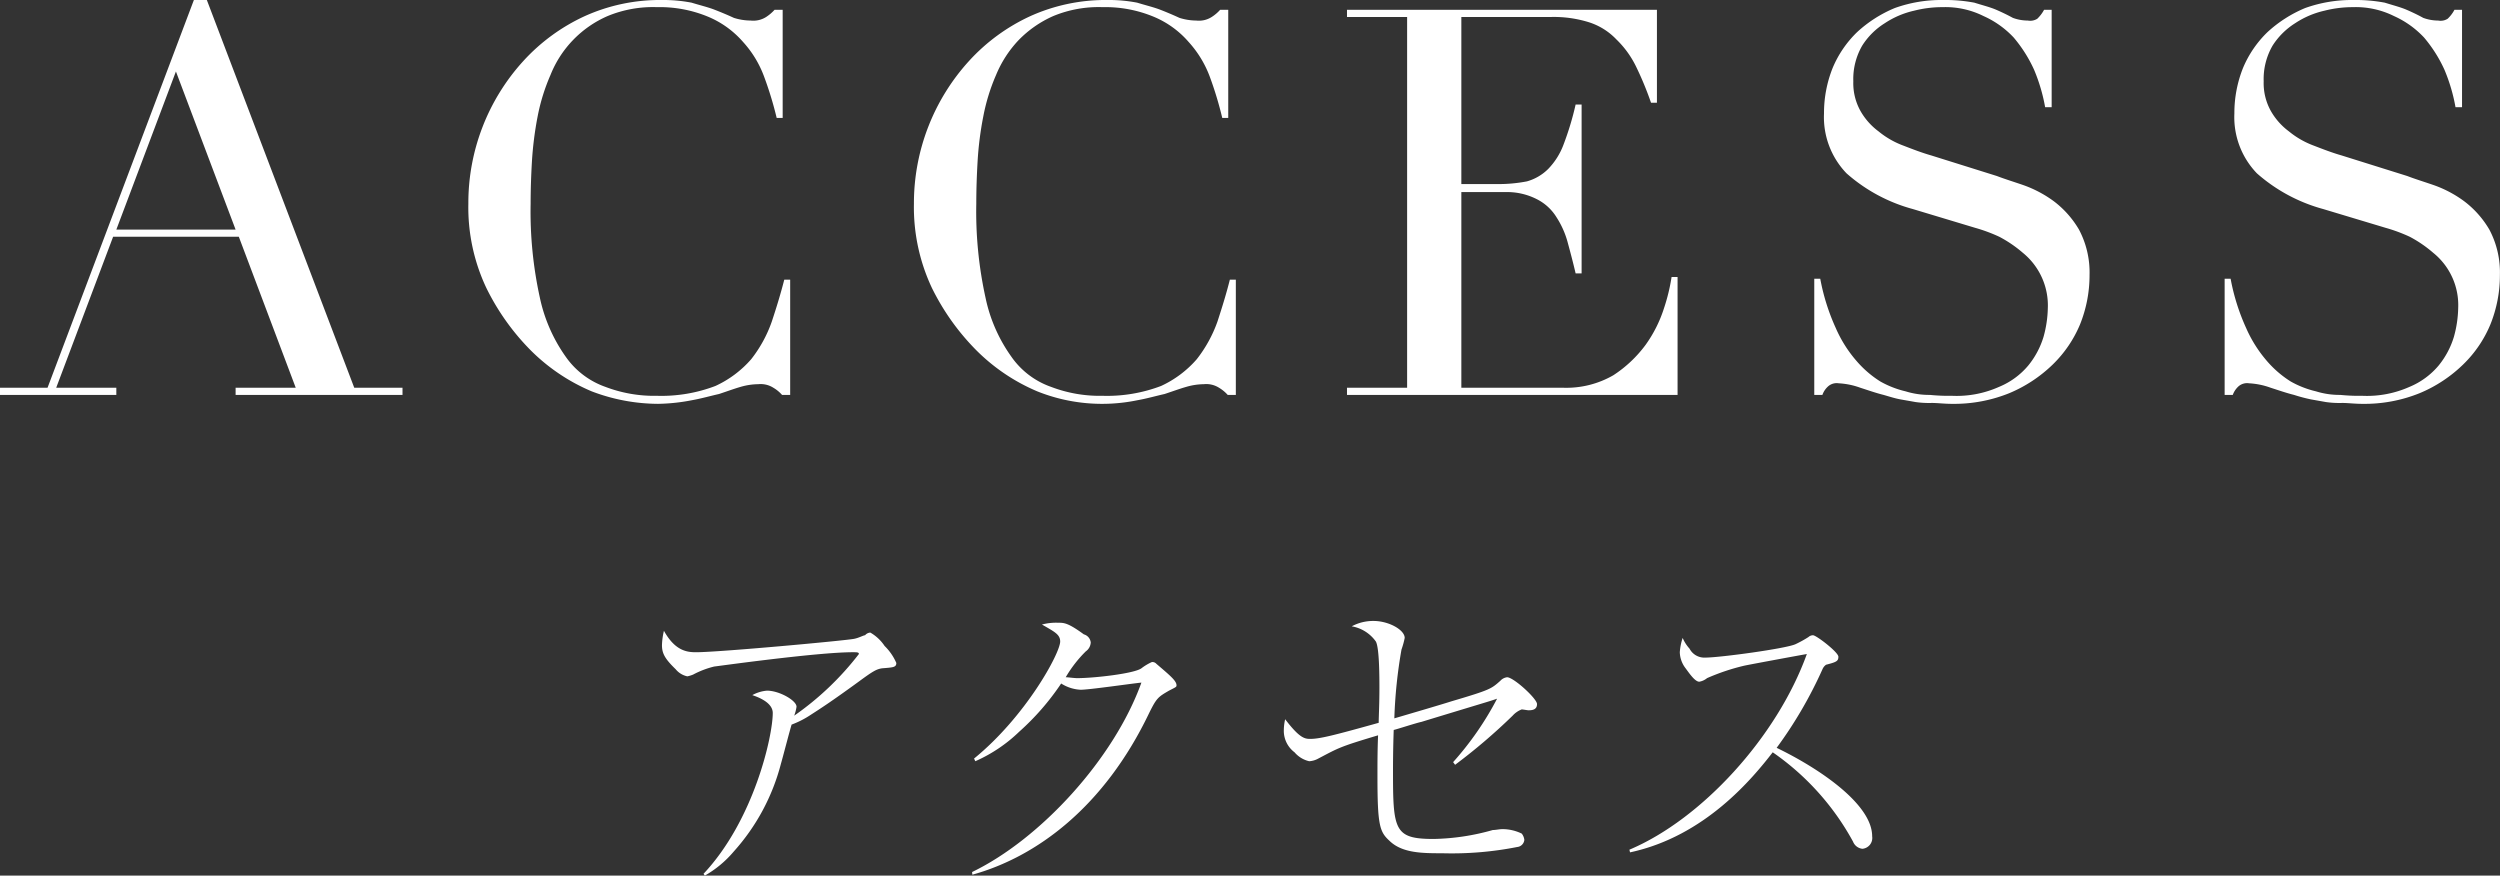
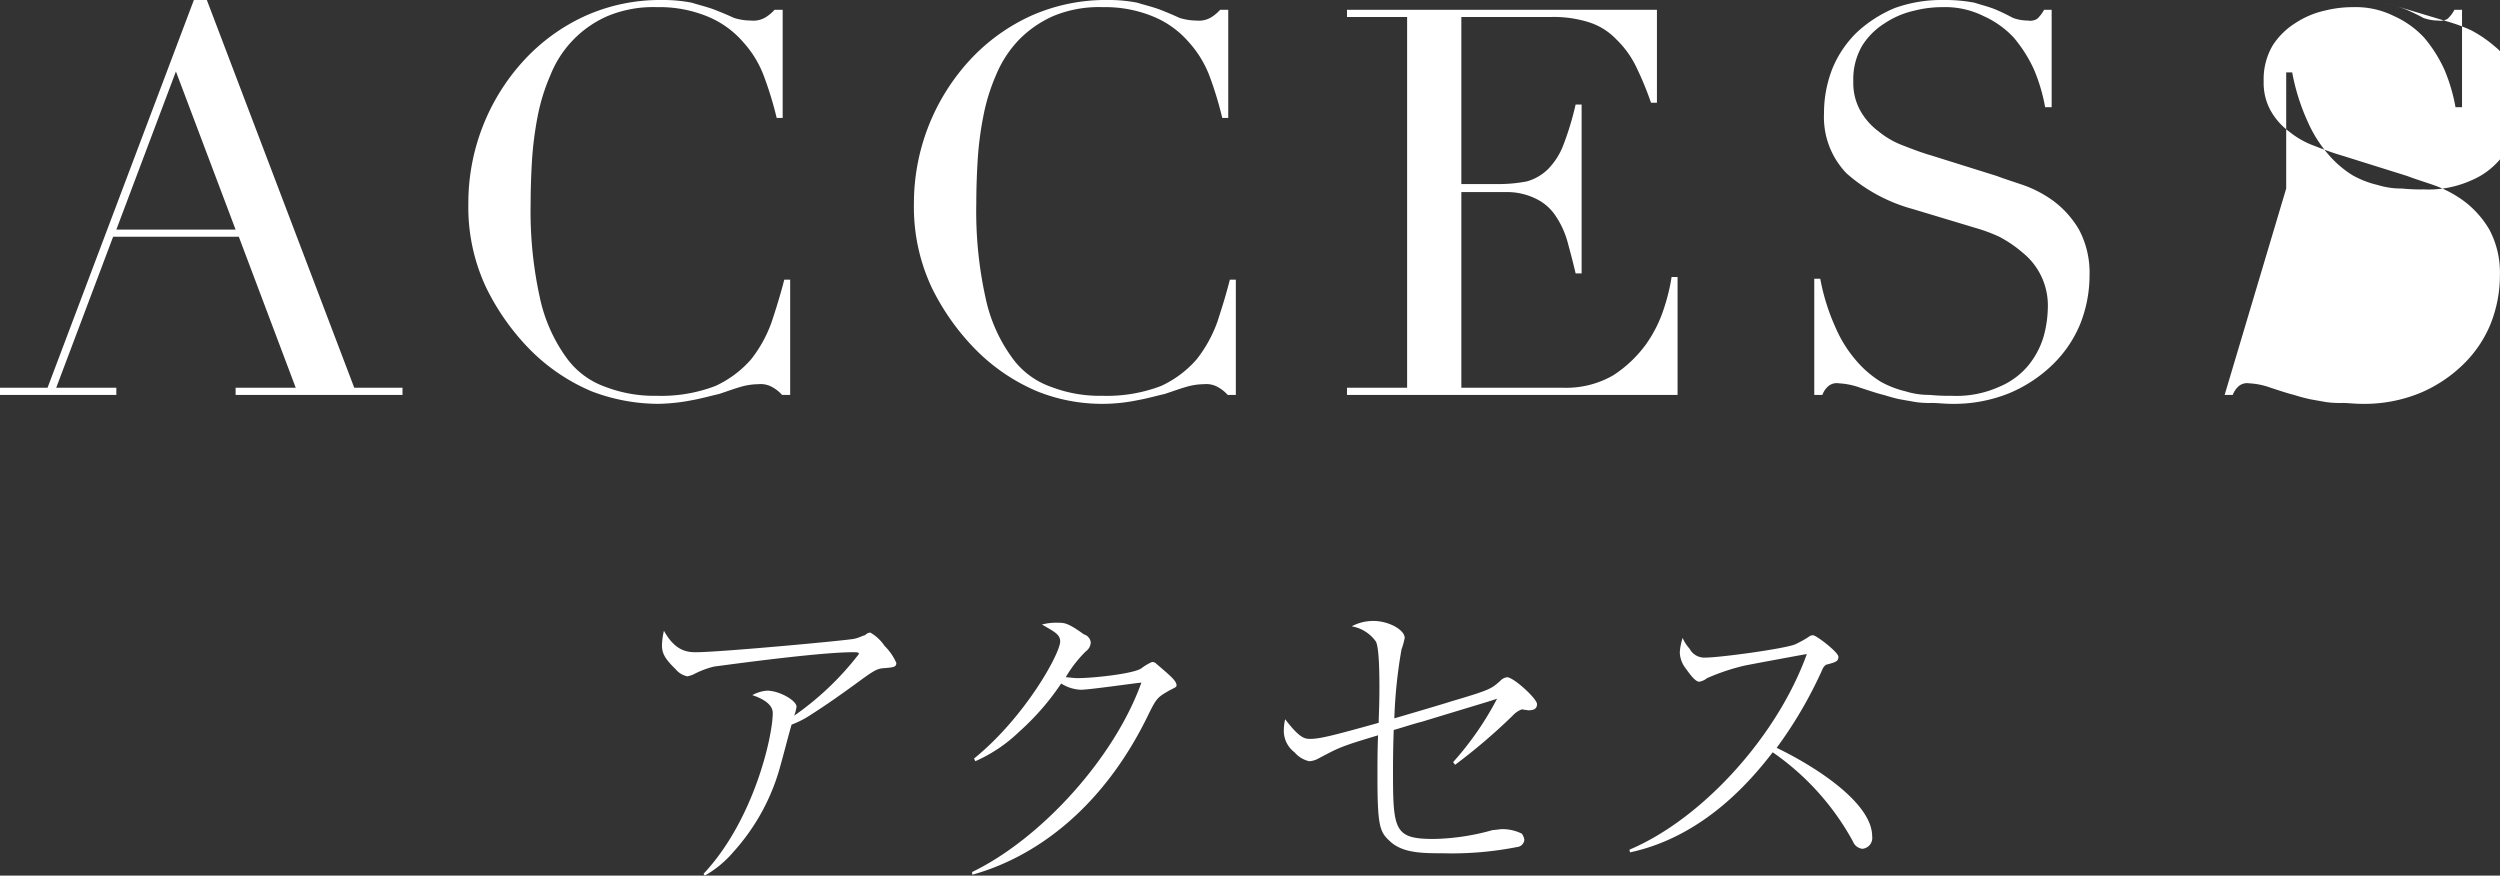
<svg xmlns="http://www.w3.org/2000/svg" width="279.81" height="98" viewBox="0 0 279.81 98">
  <rect x="0" y="0" width="279.81" height="98" fill="#333333" stroke="none" />
  <defs>
    <style>
      .cls-1 {
        fill: #fff;
        fill-rule: evenodd;
      }
    </style>
  </defs>
-   <path id="nav-txt-access.svg" class="cls-1" d="M2159.53,17514.2h-13.35l6.67-17.7Zm-26.39,18.5h13.04v-0.8h-6.73l6.37-16.9h14.07l6.37,16.9h-6.73v0.8h18.68v-0.8h-5.4l-16.5-43.4h-1.45l-16.38,43.4h-5.34v0.8Zm88.46-12.9h-0.66c-0.41,1.6-.87,3.1-1.4,4.7a14.633,14.633,0,0,1-2.3,4.2,11.893,11.893,0,0,1-4.01,3,16.96,16.96,0,0,1-6.55,1.1,15.292,15.292,0,0,1-5.76-1,9.11,9.11,0,0,1-4.46-3.4,17.766,17.766,0,0,1-2.88-6.6,44.819,44.819,0,0,1-1.03-10.5q0-2.25.15-4.8a38.854,38.854,0,0,1,.64-5,21.826,21.826,0,0,1,1.43-4.6,12.053,12.053,0,0,1,6.39-6.6,13.282,13.282,0,0,1,5.52-1,14.112,14.112,0,0,1,5.8,1.1,10.593,10.593,0,0,1,3.85,2.8,11.806,11.806,0,0,1,2.36,3.9,40.311,40.311,0,0,1,1.4,4.6h0.67v-12.1h-0.91a4.7,4.7,0,0,1-.94.8,2.664,2.664,0,0,1-1.73.4,6.3,6.3,0,0,1-1.88-.3q-0.975-.45-2.13-0.9c-0.76-.3-1.63-0.5-2.6-0.8a16.7,16.7,0,0,0-3.34-.3,20.461,20.461,0,0,0-8.61,1.8,21.4,21.4,0,0,0-6.86,5,23.585,23.585,0,0,0-6.18,16,21.088,21.088,0,0,0,2,9.4,26.436,26.436,0,0,0,4.97,7,21.432,21.432,0,0,0,6.83,4.6,21.06,21.06,0,0,0,7.43,1.4,21.357,21.357,0,0,0,3.76-.4c1.13-.2,2.15-0.5,3.06-0.7,0.91-.3,1.72-0.6,2.42-0.8a7.332,7.332,0,0,1,1.98-.3,2.642,2.642,0,0,1,1.69.4,3.946,3.946,0,0,1,.97.8h0.91v-12.9Zm49.88,0h-0.67c-0.4,1.6-.87,3.1-1.39,4.7a14.91,14.91,0,0,1-2.31,4.2,11.85,11.85,0,0,1-4,3,17,17,0,0,1-6.55,1.1,15.257,15.257,0,0,1-5.76-1,9.066,9.066,0,0,1-4.46-3.4,17.448,17.448,0,0,1-2.88-6.6,44.819,44.819,0,0,1-1.03-10.5q0-2.25.15-4.8a37.168,37.168,0,0,1,.64-5,21.811,21.811,0,0,1,1.42-4.6,12.715,12.715,0,0,1,2.52-3.9,12.351,12.351,0,0,1,3.88-2.7,13.282,13.282,0,0,1,5.52-1,14.1,14.1,0,0,1,5.79,1.1,10.509,10.509,0,0,1,3.85,2.8,12,12,0,0,1,2.37,3.9,40.238,40.238,0,0,1,1.39,4.6h0.67v-12.1h-0.91a4.436,4.436,0,0,1-.94.8,2.646,2.646,0,0,1-1.73.4,6.4,6.4,0,0,1-1.88-.3c-0.65-.3-1.35-0.6-2.12-0.9s-1.64-.5-2.61-0.8a16.631,16.631,0,0,0-3.34-.3,20.494,20.494,0,0,0-8.61,1.8,21.358,21.358,0,0,0-6.85,5,23.657,23.657,0,0,0-6.19,16,21.224,21.224,0,0,0,2,9.4,26.466,26.466,0,0,0,4.98,7,21.4,21.4,0,0,0,6.82,4.6,19.5,19.5,0,0,0,11.19,1c1.13-.2,2.15-0.5,3.06-0.7,0.91-.3,1.72-0.6,2.43-0.8a7.264,7.264,0,0,1,1.97-.3,2.657,2.657,0,0,1,1.7.4,4.139,4.139,0,0,1,.97.8h0.91v-12.9Zm12.44,12.9h37v-13.2h-0.67a21.08,21.08,0,0,1-.85,3.5,14.622,14.622,0,0,1-2.06,4.1,13.866,13.866,0,0,1-3.61,3.4,10.52,10.52,0,0,1-5.55,1.4h-11.46V17510h4.91a7.312,7.312,0,0,1,3.55.8,5.456,5.456,0,0,1,2.18,2,9.878,9.878,0,0,1,1.28,2.9c0.3,1.1.59,2.2,0.87,3.4h0.67v-18.9h-0.67a32.9,32.9,0,0,1-1.36,4.5,7.829,7.829,0,0,1-1.7,2.7,5.455,5.455,0,0,1-2.39,1.4,16.5,16.5,0,0,1-3.4.3h-3.94v-18.7h10.07a13.21,13.21,0,0,1,4.24.6,7.294,7.294,0,0,1,3.03,1.9,10.769,10.769,0,0,1,2.19,3,36.538,36.538,0,0,1,1.7,4.1h0.66v-10.4h-34.69v0.8h6.73v41.5h-6.73v0.8Zm52.3,0h0.91a2.3,2.3,0,0,1,.58-0.9,1.44,1.44,0,0,1,1.24-.4,8.338,8.338,0,0,1,2.43.5c0.93,0.3,1.79.6,2.6,0.8,0.69,0.2,1.32.4,1.88,0.5s1.14,0.2,1.7.3a10.634,10.634,0,0,0,1.82.1c0.65,0,1.4.1,2.25,0.1a16.486,16.486,0,0,0,6.43-1.2,15.634,15.634,0,0,0,4.85-3.2,13.521,13.521,0,0,0,3.06-4.5,14.738,14.738,0,0,0,1.06-5.5,10.23,10.23,0,0,0-1.18-5.1,10.809,10.809,0,0,0-2.85-3.2,13.154,13.154,0,0,0-3.43-1.8c-1.17-.4-2.14-0.7-2.91-1l-7.34-2.3c-1.05-.3-2.09-0.7-3.12-1.1a9.652,9.652,0,0,1-2.79-1.6,7.36,7.36,0,0,1-2.03-2.3,6.4,6.4,0,0,1-.79-3.3,7.468,7.468,0,0,1,1-4,8.017,8.017,0,0,1,2.52-2.5,9.873,9.873,0,0,1,3.27-1.4,12.812,12.812,0,0,1,3.22-.4,9.559,9.559,0,0,1,4.57,1,10.436,10.436,0,0,1,3.37,2.4,15.427,15.427,0,0,1,2.28,3.6,19.66,19.66,0,0,1,1.24,4.2h0.73v-10.9h-0.85a4.059,4.059,0,0,1-.76,1,1.483,1.483,0,0,1-1.06.2,4.826,4.826,0,0,1-1.67-.3c-0.55-.3-1.16-0.6-1.85-0.9s-1.51-.5-2.46-0.8a17.56,17.56,0,0,0-3.54-.3,15.437,15.437,0,0,0-5.37.9,14.275,14.275,0,0,0-4.22,2.7,12.058,12.058,0,0,0-2.73,4,13.61,13.61,0,0,0-.97,5.1,9.066,9.066,0,0,0,2.52,6.7,18.507,18.507,0,0,0,7.43,4l6.97,2.1a18.079,18.079,0,0,1,2.7,1,13.987,13.987,0,0,1,2.64,1.8,7.59,7.59,0,0,1,2.79,6.2,12.8,12.8,0,0,1-.48,3.2,9.377,9.377,0,0,1-1.7,3.2,8.46,8.46,0,0,1-3.28,2.4,11.607,11.607,0,0,1-5.27,1,21.076,21.076,0,0,1-2.46-.1,8.94,8.94,0,0,1-2.73-.4,10.7,10.7,0,0,1-2.82-1.1,11.7,11.7,0,0,1-2.67-2.3,14.276,14.276,0,0,1-2.33-3.7,23.648,23.648,0,0,1-1.73-5.5h-0.67v13Zm45.93,0h0.91a2.415,2.415,0,0,1,.58-0.9,1.452,1.452,0,0,1,1.24-.4,8.338,8.338,0,0,1,2.43.5c0.93,0.3,1.8.6,2.61,0.8a18.416,18.416,0,0,0,1.88.5l1.69,0.3a10.693,10.693,0,0,0,1.82.1c0.65,0,1.4.1,2.25,0.1a16.45,16.45,0,0,0,6.43-1.2,15.517,15.517,0,0,0,4.85-3.2,13.374,13.374,0,0,0,3.06-4.5,14.738,14.738,0,0,0,1.06-5.5,10.23,10.23,0,0,0-1.18-5.1,10.809,10.809,0,0,0-2.85-3.2,13,13,0,0,0-3.43-1.8c-1.17-.4-2.14-0.7-2.91-1l-7.34-2.3c-1.05-.3-2.09-0.7-3.12-1.1a9.652,9.652,0,0,1-2.79-1.6,7.36,7.36,0,0,1-2.03-2.3,6.4,6.4,0,0,1-.79-3.3,7.468,7.468,0,0,1,1-4,8.122,8.122,0,0,1,2.52-2.5,9.873,9.873,0,0,1,3.27-1.4,12.921,12.921,0,0,1,3.22-.4,9.6,9.6,0,0,1,4.58,1,10.5,10.5,0,0,1,3.36,2.4,15.427,15.427,0,0,1,2.28,3.6,19.66,19.66,0,0,1,1.24,4.2h0.73v-10.9h-0.85a3.822,3.822,0,0,1-.76,1,1.47,1.47,0,0,1-1.06.2,4.826,4.826,0,0,1-1.67-.3c-0.54-.3-1.16-0.6-1.85-0.9s-1.5-.5-2.45-0.8a17.667,17.667,0,0,0-3.55-.3,15.518,15.518,0,0,0-5.37.9,14.405,14.405,0,0,0-4.22,2.7,12.058,12.058,0,0,0-2.73,4,13.61,13.61,0,0,0-.97,5.1,9.066,9.066,0,0,0,2.52,6.7,18.577,18.577,0,0,0,7.43,4l6.98,2.1a18.079,18.079,0,0,1,2.7,1,13.915,13.915,0,0,1,2.63,1.8,7.515,7.515,0,0,1,2.79,6.2,12.8,12.8,0,0,1-.48,3.2,9.377,9.377,0,0,1-1.7,3.2,8.5,8.5,0,0,1-3.27,2.4,11.681,11.681,0,0,1-5.28,1,21.076,21.076,0,0,1-2.46-.1,8.94,8.94,0,0,1-2.73-.4,10.7,10.7,0,0,1-2.82-1.1,11.7,11.7,0,0,1-2.67-2.3,14.547,14.547,0,0,1-2.33-3.7,23.648,23.648,0,0,1-1.73-5.5h-0.67v13Zm-170.1,53.8a12.075,12.075,0,0,0,3.24-2.7,23.5,23.5,0,0,0,5.27-9.8c0.18-.6.98-3.7,1.2-4.4a10.45,10.45,0,0,0,2.15-1.1c1.09-.7,2.33-1.5,5.35-3.7,1.63-1.2,2-1.4,2.62-1.5,1.23-.1,1.6-0.1,1.6-0.6a5.962,5.962,0,0,0-1.31-1.9,4.833,4.833,0,0,0-1.6-1.5,0.846,0.846,0,0,0-.59.3c-0.18,0-.69.3-1.23,0.4-0.98.2-15.1,1.5-17.68,1.5-0.95,0-2.33-.1-3.6-2.4a7.916,7.916,0,0,0-.22,1.6c0,0.9.29,1.5,1.53,2.7a2.3,2.3,0,0,0,1.31.8,3.681,3.681,0,0,0,.65-0.2,10.051,10.051,0,0,1,2.36-.9c0.11,0,11.46-1.6,15.5-1.6,0.48,0,.69,0,0.69.2a32.7,32.7,0,0,1-7.24,6.9,4.61,4.61,0,0,0,.26-1c0-.7-1.93-1.8-3.31-1.8a4.17,4.17,0,0,0-1.64.5c0.58,0.2,2.29.8,2.29,2,0,2.6-2.11,12-7.75,18Zm29.94-.1c7.21-2,14.77-7.6,19.79-18.1,0.84-1.7,1.02-1.8,2.22-2.5,0.77-.4.84-0.4,0.84-0.6,0-.5-0.73-1.1-2.25-2.4a0.6,0.6,0,0,0-.51-0.2,5.846,5.846,0,0,0-1.17.7c-0.83.6-5.35,1.1-7.17,1.1-0.4,0-1.01-.1-1.3-0.1a13.933,13.933,0,0,1,2.25-2.9,1.287,1.287,0,0,0,.55-1,1.061,1.061,0,0,0-.77-0.9c-1.78-1.3-2.22-1.3-2.87-1.3a6.15,6.15,0,0,0-1.82.2c1.38,0.8,2.04,1.1,2.04,1.9,0,1.3-3.86,8.4-9.64,13.1l0.14,0.3a16.845,16.845,0,0,0,4.91-3.3,28.349,28.349,0,0,0,4.7-5.4,4.447,4.447,0,0,0,2.18.7c0.98,0,5.75-.7,6.8-0.8-3.05,8.5-11.28,17.5-18.95,21.2Zm54.03-12.3a64.511,64.511,0,0,0,6.44-5.5,2.633,2.633,0,0,1,1.02-.7c0.11,0,.66.1,0.76,0.1,0.48,0,.95-0.1.95-0.7s-2.62-3-3.35-3a1.227,1.227,0,0,0-.76.4c-1.02.9-1.09,1-5.49,2.3-0.91.3-5.35,1.6-6.37,1.9a54.056,54.056,0,0,1,.8-7.7,9.1,9.1,0,0,0,.36-1.3c0-.9-1.78-1.9-3.49-1.9a5.067,5.067,0,0,0-2.44.6,4.18,4.18,0,0,1,2.7,1.7c0.4,0.7.4,4.1,0.4,5.2,0,1.9-.08,3.2-0.08,3.9-5.02,1.4-6.58,1.8-7.67,1.8-0.62,0-1.2-.1-2.8-2.2a5.706,5.706,0,0,0-.15,1.3,3,3,0,0,0,1.2,2.4,3.042,3.042,0,0,0,1.64,1,2.376,2.376,0,0,0,1.02-.3c2.29-1.2,2.33-1.3,6.69-2.6-0.07,1.7-.07,3-0.07,4.6,0,5.5.25,6.2,1.34,7.2,1.42,1.4,3.72,1.4,5.93,1.4a37.769,37.769,0,0,0,8.37-.7,0.886,0.886,0,0,0,.8-0.8,1.391,1.391,0,0,0-.29-0.7,4.934,4.934,0,0,0-2.15-.5c-0.36,0-.76.1-1.09,0.1a25.7,25.7,0,0,1-6.62,1c-4.44,0-4.55-1-4.55-7.7,0-1.7.04-3.4,0.08-4.5,0.43-.1,2.58-0.8,3.09-0.9,6.88-2.1,7.64-2.3,8.48-2.6a34.741,34.741,0,0,1-4.92,7.1Zm19.58,9.8c8.4-1.8,13.72-8.3,15.97-11.2a29.039,29.039,0,0,1,8.99,10,1.269,1.269,0,0,0,1.05.8,1.217,1.217,0,0,0,1.09-1.4c0-3.6-5.93-7.6-10.69-9.9a47.7,47.7,0,0,0,5.13-8.8,1.187,1.187,0,0,1,.4-0.5c1.16-.3,1.38-0.4,1.38-0.9s-2.47-2.4-2.84-2.4a0.768,0.768,0,0,0-.51.2,12.517,12.517,0,0,1-1.45.8c-1.09.5-8.48,1.5-10.08,1.5a1.869,1.869,0,0,1-1.78-1,4.305,4.305,0,0,1-.77-1.2,6.489,6.489,0,0,0-.32,1.6,3.077,3.077,0,0,0,.65,1.8c0.44,0.6,1.06,1.5,1.53,1.5a1.865,1.865,0,0,0,.87-0.4,23.937,23.937,0,0,1,4.19-1.4c0.98-.2,5.85-1.1,6.98-1.3-3.35,9.3-11.79,18.5-19.86,21.9Z" transform="translate(-2133.16 -17488.5)" />
+   <path id="nav-txt-access.svg" class="cls-1" d="M2159.53,17514.2h-13.35l6.67-17.7Zm-26.39,18.5h13.04v-0.8h-6.73l6.37-16.9h14.07l6.37,16.9h-6.73v0.8h18.68v-0.8h-5.4l-16.5-43.4h-1.45l-16.38,43.4h-5.34v0.8Zm88.46-12.9h-0.66c-0.41,1.6-.87,3.1-1.4,4.7a14.633,14.633,0,0,1-2.3,4.2,11.893,11.893,0,0,1-4.01,3,16.96,16.96,0,0,1-6.55,1.1,15.292,15.292,0,0,1-5.76-1,9.11,9.11,0,0,1-4.46-3.4,17.766,17.766,0,0,1-2.88-6.6,44.819,44.819,0,0,1-1.03-10.5q0-2.25.15-4.8a38.854,38.854,0,0,1,.64-5,21.826,21.826,0,0,1,1.43-4.6,12.053,12.053,0,0,1,6.39-6.6,13.282,13.282,0,0,1,5.52-1,14.112,14.112,0,0,1,5.8,1.1,10.593,10.593,0,0,1,3.85,2.8,11.806,11.806,0,0,1,2.36,3.9,40.311,40.311,0,0,1,1.4,4.6h0.67v-12.1h-0.91a4.7,4.7,0,0,1-.94.8,2.664,2.664,0,0,1-1.73.4,6.3,6.3,0,0,1-1.88-.3q-0.975-.45-2.13-0.9c-0.76-.3-1.63-0.5-2.6-0.8a16.7,16.7,0,0,0-3.34-.3,20.461,20.461,0,0,0-8.61,1.8,21.4,21.4,0,0,0-6.86,5,23.585,23.585,0,0,0-6.18,16,21.088,21.088,0,0,0,2,9.4,26.436,26.436,0,0,0,4.97,7,21.432,21.432,0,0,0,6.83,4.6,21.06,21.06,0,0,0,7.43,1.4,21.357,21.357,0,0,0,3.76-.4c1.13-.2,2.15-0.5,3.06-0.7,0.91-.3,1.72-0.6,2.42-0.8a7.332,7.332,0,0,1,1.98-.3,2.642,2.642,0,0,1,1.69.4,3.946,3.946,0,0,1,.97.8h0.91v-12.9Zm49.88,0h-0.67c-0.4,1.6-.87,3.1-1.39,4.7a14.91,14.91,0,0,1-2.31,4.2,11.85,11.85,0,0,1-4,3,17,17,0,0,1-6.55,1.1,15.257,15.257,0,0,1-5.76-1,9.066,9.066,0,0,1-4.46-3.4,17.448,17.448,0,0,1-2.88-6.6,44.819,44.819,0,0,1-1.03-10.5q0-2.25.15-4.8a37.168,37.168,0,0,1,.64-5,21.811,21.811,0,0,1,1.42-4.6,12.715,12.715,0,0,1,2.52-3.9,12.351,12.351,0,0,1,3.88-2.7,13.282,13.282,0,0,1,5.52-1,14.1,14.1,0,0,1,5.79,1.1,10.509,10.509,0,0,1,3.85,2.8,12,12,0,0,1,2.37,3.9,40.238,40.238,0,0,1,1.39,4.6h0.67v-12.1h-0.91a4.436,4.436,0,0,1-.94.8,2.646,2.646,0,0,1-1.73.4,6.4,6.4,0,0,1-1.88-.3c-0.65-.3-1.35-0.6-2.12-0.9s-1.64-.5-2.61-0.8a16.631,16.631,0,0,0-3.34-.3,20.494,20.494,0,0,0-8.61,1.8,21.358,21.358,0,0,0-6.85,5,23.657,23.657,0,0,0-6.19,16,21.224,21.224,0,0,0,2,9.4,26.466,26.466,0,0,0,4.98,7,21.4,21.4,0,0,0,6.82,4.6,19.5,19.5,0,0,0,11.19,1c1.13-.2,2.15-0.5,3.06-0.7,0.91-.3,1.72-0.6,2.43-0.8a7.264,7.264,0,0,1,1.97-.3,2.657,2.657,0,0,1,1.7.4,4.139,4.139,0,0,1,.97.8h0.91v-12.9Zm12.44,12.9h37v-13.2h-0.67a21.08,21.08,0,0,1-.85,3.5,14.622,14.622,0,0,1-2.06,4.1,13.866,13.866,0,0,1-3.61,3.4,10.52,10.52,0,0,1-5.55,1.4h-11.46V17510h4.91a7.312,7.312,0,0,1,3.55.8,5.456,5.456,0,0,1,2.18,2,9.878,9.878,0,0,1,1.28,2.9c0.3,1.1.59,2.2,0.87,3.4h0.67v-18.9h-0.67a32.9,32.9,0,0,1-1.36,4.5,7.829,7.829,0,0,1-1.7,2.7,5.455,5.455,0,0,1-2.39,1.4,16.5,16.5,0,0,1-3.4.3h-3.94v-18.7h10.07a13.21,13.21,0,0,1,4.24.6,7.294,7.294,0,0,1,3.03,1.9,10.769,10.769,0,0,1,2.19,3,36.538,36.538,0,0,1,1.7,4.1h0.66v-10.4h-34.69v0.8h6.73v41.5h-6.73v0.8Zm52.3,0h0.91a2.3,2.3,0,0,1,.58-0.9,1.44,1.44,0,0,1,1.24-.4,8.338,8.338,0,0,1,2.43.5c0.93,0.3,1.79.6,2.6,0.8,0.69,0.2,1.32.4,1.88,0.5s1.14,0.2,1.7.3a10.634,10.634,0,0,0,1.82.1c0.65,0,1.4.1,2.25,0.1a16.486,16.486,0,0,0,6.43-1.2,15.634,15.634,0,0,0,4.85-3.2,13.521,13.521,0,0,0,3.06-4.5,14.738,14.738,0,0,0,1.06-5.5,10.23,10.23,0,0,0-1.18-5.1,10.809,10.809,0,0,0-2.85-3.2,13.154,13.154,0,0,0-3.43-1.8c-1.17-.4-2.14-0.7-2.91-1l-7.34-2.3c-1.05-.3-2.09-0.7-3.12-1.1a9.652,9.652,0,0,1-2.79-1.6,7.36,7.36,0,0,1-2.03-2.3,6.4,6.4,0,0,1-.79-3.3,7.468,7.468,0,0,1,1-4,8.017,8.017,0,0,1,2.52-2.5,9.873,9.873,0,0,1,3.27-1.4,12.812,12.812,0,0,1,3.22-.4,9.559,9.559,0,0,1,4.57,1,10.436,10.436,0,0,1,3.37,2.4,15.427,15.427,0,0,1,2.28,3.6,19.66,19.66,0,0,1,1.24,4.2h0.73v-10.9h-0.85a4.059,4.059,0,0,1-.76,1,1.483,1.483,0,0,1-1.06.2,4.826,4.826,0,0,1-1.67-.3c-0.55-.3-1.16-0.6-1.85-0.9s-1.51-.5-2.46-0.8a17.56,17.56,0,0,0-3.54-.3,15.437,15.437,0,0,0-5.37.9,14.275,14.275,0,0,0-4.22,2.7,12.058,12.058,0,0,0-2.73,4,13.61,13.61,0,0,0-.97,5.1,9.066,9.066,0,0,0,2.52,6.7,18.507,18.507,0,0,0,7.43,4l6.97,2.1a18.079,18.079,0,0,1,2.7,1,13.987,13.987,0,0,1,2.64,1.8,7.59,7.59,0,0,1,2.79,6.2,12.8,12.8,0,0,1-.48,3.2,9.377,9.377,0,0,1-1.7,3.2,8.46,8.46,0,0,1-3.28,2.4,11.607,11.607,0,0,1-5.27,1,21.076,21.076,0,0,1-2.46-.1,8.94,8.94,0,0,1-2.73-.4,10.7,10.7,0,0,1-2.82-1.1,11.7,11.7,0,0,1-2.67-2.3,14.276,14.276,0,0,1-2.33-3.7,23.648,23.648,0,0,1-1.73-5.5h-0.67v13Zm45.93,0h0.91a2.415,2.415,0,0,1,.58-0.9,1.452,1.452,0,0,1,1.24-.4,8.338,8.338,0,0,1,2.43.5c0.93,0.3,1.8.6,2.61,0.8a18.416,18.416,0,0,0,1.88.5l1.69,0.3a10.693,10.693,0,0,0,1.82.1c0.65,0,1.4.1,2.25,0.1a16.45,16.45,0,0,0,6.43-1.2,15.517,15.517,0,0,0,4.85-3.2,13.374,13.374,0,0,0,3.06-4.5,14.738,14.738,0,0,0,1.06-5.5,10.23,10.23,0,0,0-1.18-5.1,10.809,10.809,0,0,0-2.85-3.2,13,13,0,0,0-3.43-1.8c-1.17-.4-2.14-0.7-2.91-1l-7.34-2.3c-1.05-.3-2.09-0.7-3.12-1.1a9.652,9.652,0,0,1-2.79-1.6,7.36,7.36,0,0,1-2.03-2.3,6.4,6.4,0,0,1-.79-3.3,7.468,7.468,0,0,1,1-4,8.122,8.122,0,0,1,2.52-2.5,9.873,9.873,0,0,1,3.27-1.4,12.921,12.921,0,0,1,3.22-.4,9.6,9.6,0,0,1,4.58,1,10.5,10.5,0,0,1,3.36,2.4,15.427,15.427,0,0,1,2.28,3.6,19.66,19.66,0,0,1,1.24,4.2h0.73v-10.9h-0.85a3.822,3.822,0,0,1-.76,1,1.47,1.47,0,0,1-1.06.2,4.826,4.826,0,0,1-1.67-.3c-0.54-.3-1.16-0.6-1.85-0.9s-1.5-.5-2.45-0.8l6.98,2.1a18.079,18.079,0,0,1,2.7,1,13.915,13.915,0,0,1,2.63,1.8,7.515,7.515,0,0,1,2.79,6.2,12.8,12.8,0,0,1-.48,3.2,9.377,9.377,0,0,1-1.7,3.2,8.5,8.5,0,0,1-3.27,2.4,11.681,11.681,0,0,1-5.28,1,21.076,21.076,0,0,1-2.46-.1,8.94,8.94,0,0,1-2.73-.4,10.7,10.7,0,0,1-2.82-1.1,11.7,11.7,0,0,1-2.67-2.3,14.547,14.547,0,0,1-2.33-3.7,23.648,23.648,0,0,1-1.73-5.5h-0.67v13Zm-170.1,53.8a12.075,12.075,0,0,0,3.24-2.7,23.5,23.5,0,0,0,5.27-9.8c0.18-.6.98-3.7,1.2-4.4a10.45,10.45,0,0,0,2.15-1.1c1.09-.7,2.33-1.5,5.35-3.7,1.63-1.2,2-1.4,2.62-1.5,1.23-.1,1.6-0.1,1.6-0.6a5.962,5.962,0,0,0-1.31-1.9,4.833,4.833,0,0,0-1.6-1.5,0.846,0.846,0,0,0-.59.3c-0.18,0-.69.3-1.23,0.4-0.98.2-15.1,1.5-17.68,1.5-0.95,0-2.33-.1-3.6-2.4a7.916,7.916,0,0,0-.22,1.6c0,0.9.29,1.5,1.53,2.7a2.3,2.3,0,0,0,1.31.8,3.681,3.681,0,0,0,.65-0.2,10.051,10.051,0,0,1,2.36-.9c0.11,0,11.46-1.6,15.5-1.6,0.48,0,.69,0,0.69.2a32.7,32.7,0,0,1-7.24,6.9,4.61,4.61,0,0,0,.26-1c0-.7-1.93-1.8-3.31-1.8a4.17,4.17,0,0,0-1.64.5c0.58,0.2,2.29.8,2.29,2,0,2.6-2.11,12-7.75,18Zm29.94-.1c7.21-2,14.77-7.6,19.79-18.1,0.84-1.7,1.02-1.8,2.22-2.5,0.77-.4.84-0.4,0.84-0.6,0-.5-0.73-1.1-2.25-2.4a0.6,0.6,0,0,0-.51-0.2,5.846,5.846,0,0,0-1.17.7c-0.83.6-5.35,1.1-7.17,1.1-0.4,0-1.01-.1-1.3-0.1a13.933,13.933,0,0,1,2.25-2.9,1.287,1.287,0,0,0,.55-1,1.061,1.061,0,0,0-.77-0.9c-1.78-1.3-2.22-1.3-2.87-1.3a6.15,6.15,0,0,0-1.82.2c1.38,0.8,2.04,1.1,2.04,1.9,0,1.3-3.86,8.4-9.64,13.1l0.14,0.3a16.845,16.845,0,0,0,4.91-3.3,28.349,28.349,0,0,0,4.7-5.4,4.447,4.447,0,0,0,2.18.7c0.98,0,5.75-.7,6.8-0.8-3.05,8.5-11.28,17.5-18.95,21.2Zm54.03-12.3a64.511,64.511,0,0,0,6.44-5.5,2.633,2.633,0,0,1,1.02-.7c0.11,0,.66.1,0.76,0.1,0.48,0,.95-0.1.95-0.7s-2.62-3-3.35-3a1.227,1.227,0,0,0-.76.4c-1.02.9-1.09,1-5.49,2.3-0.91.3-5.35,1.6-6.37,1.9a54.056,54.056,0,0,1,.8-7.7,9.1,9.1,0,0,0,.36-1.3c0-.9-1.78-1.9-3.49-1.9a5.067,5.067,0,0,0-2.44.6,4.18,4.18,0,0,1,2.7,1.7c0.4,0.7.4,4.1,0.4,5.2,0,1.9-.08,3.2-0.08,3.9-5.02,1.4-6.58,1.8-7.67,1.8-0.62,0-1.2-.1-2.8-2.2a5.706,5.706,0,0,0-.15,1.3,3,3,0,0,0,1.2,2.4,3.042,3.042,0,0,0,1.64,1,2.376,2.376,0,0,0,1.02-.3c2.29-1.2,2.33-1.3,6.69-2.6-0.07,1.7-.07,3-0.07,4.6,0,5.5.25,6.2,1.34,7.2,1.42,1.4,3.72,1.4,5.93,1.4a37.769,37.769,0,0,0,8.37-.7,0.886,0.886,0,0,0,.8-0.8,1.391,1.391,0,0,0-.29-0.7,4.934,4.934,0,0,0-2.15-.5c-0.36,0-.76.1-1.09,0.1a25.7,25.7,0,0,1-6.62,1c-4.44,0-4.55-1-4.55-7.7,0-1.7.04-3.4,0.08-4.5,0.43-.1,2.58-0.8,3.09-0.9,6.88-2.1,7.64-2.3,8.48-2.6a34.741,34.741,0,0,1-4.92,7.1Zm19.58,9.8c8.4-1.8,13.72-8.3,15.97-11.2a29.039,29.039,0,0,1,8.99,10,1.269,1.269,0,0,0,1.05.8,1.217,1.217,0,0,0,1.09-1.4c0-3.6-5.93-7.6-10.69-9.9a47.7,47.7,0,0,0,5.13-8.8,1.187,1.187,0,0,1,.4-0.5c1.16-.3,1.38-0.4,1.38-0.9s-2.47-2.4-2.84-2.4a0.768,0.768,0,0,0-.51.2,12.517,12.517,0,0,1-1.45.8c-1.09.5-8.48,1.5-10.08,1.5a1.869,1.869,0,0,1-1.78-1,4.305,4.305,0,0,1-.77-1.2,6.489,6.489,0,0,0-.32,1.6,3.077,3.077,0,0,0,.65,1.8c0.44,0.6,1.06,1.5,1.53,1.5a1.865,1.865,0,0,0,.87-0.4,23.937,23.937,0,0,1,4.19-1.4c0.98-.2,5.85-1.1,6.98-1.3-3.35,9.3-11.79,18.5-19.86,21.9Z" transform="translate(-2133.16 -17488.5)" />
</svg>